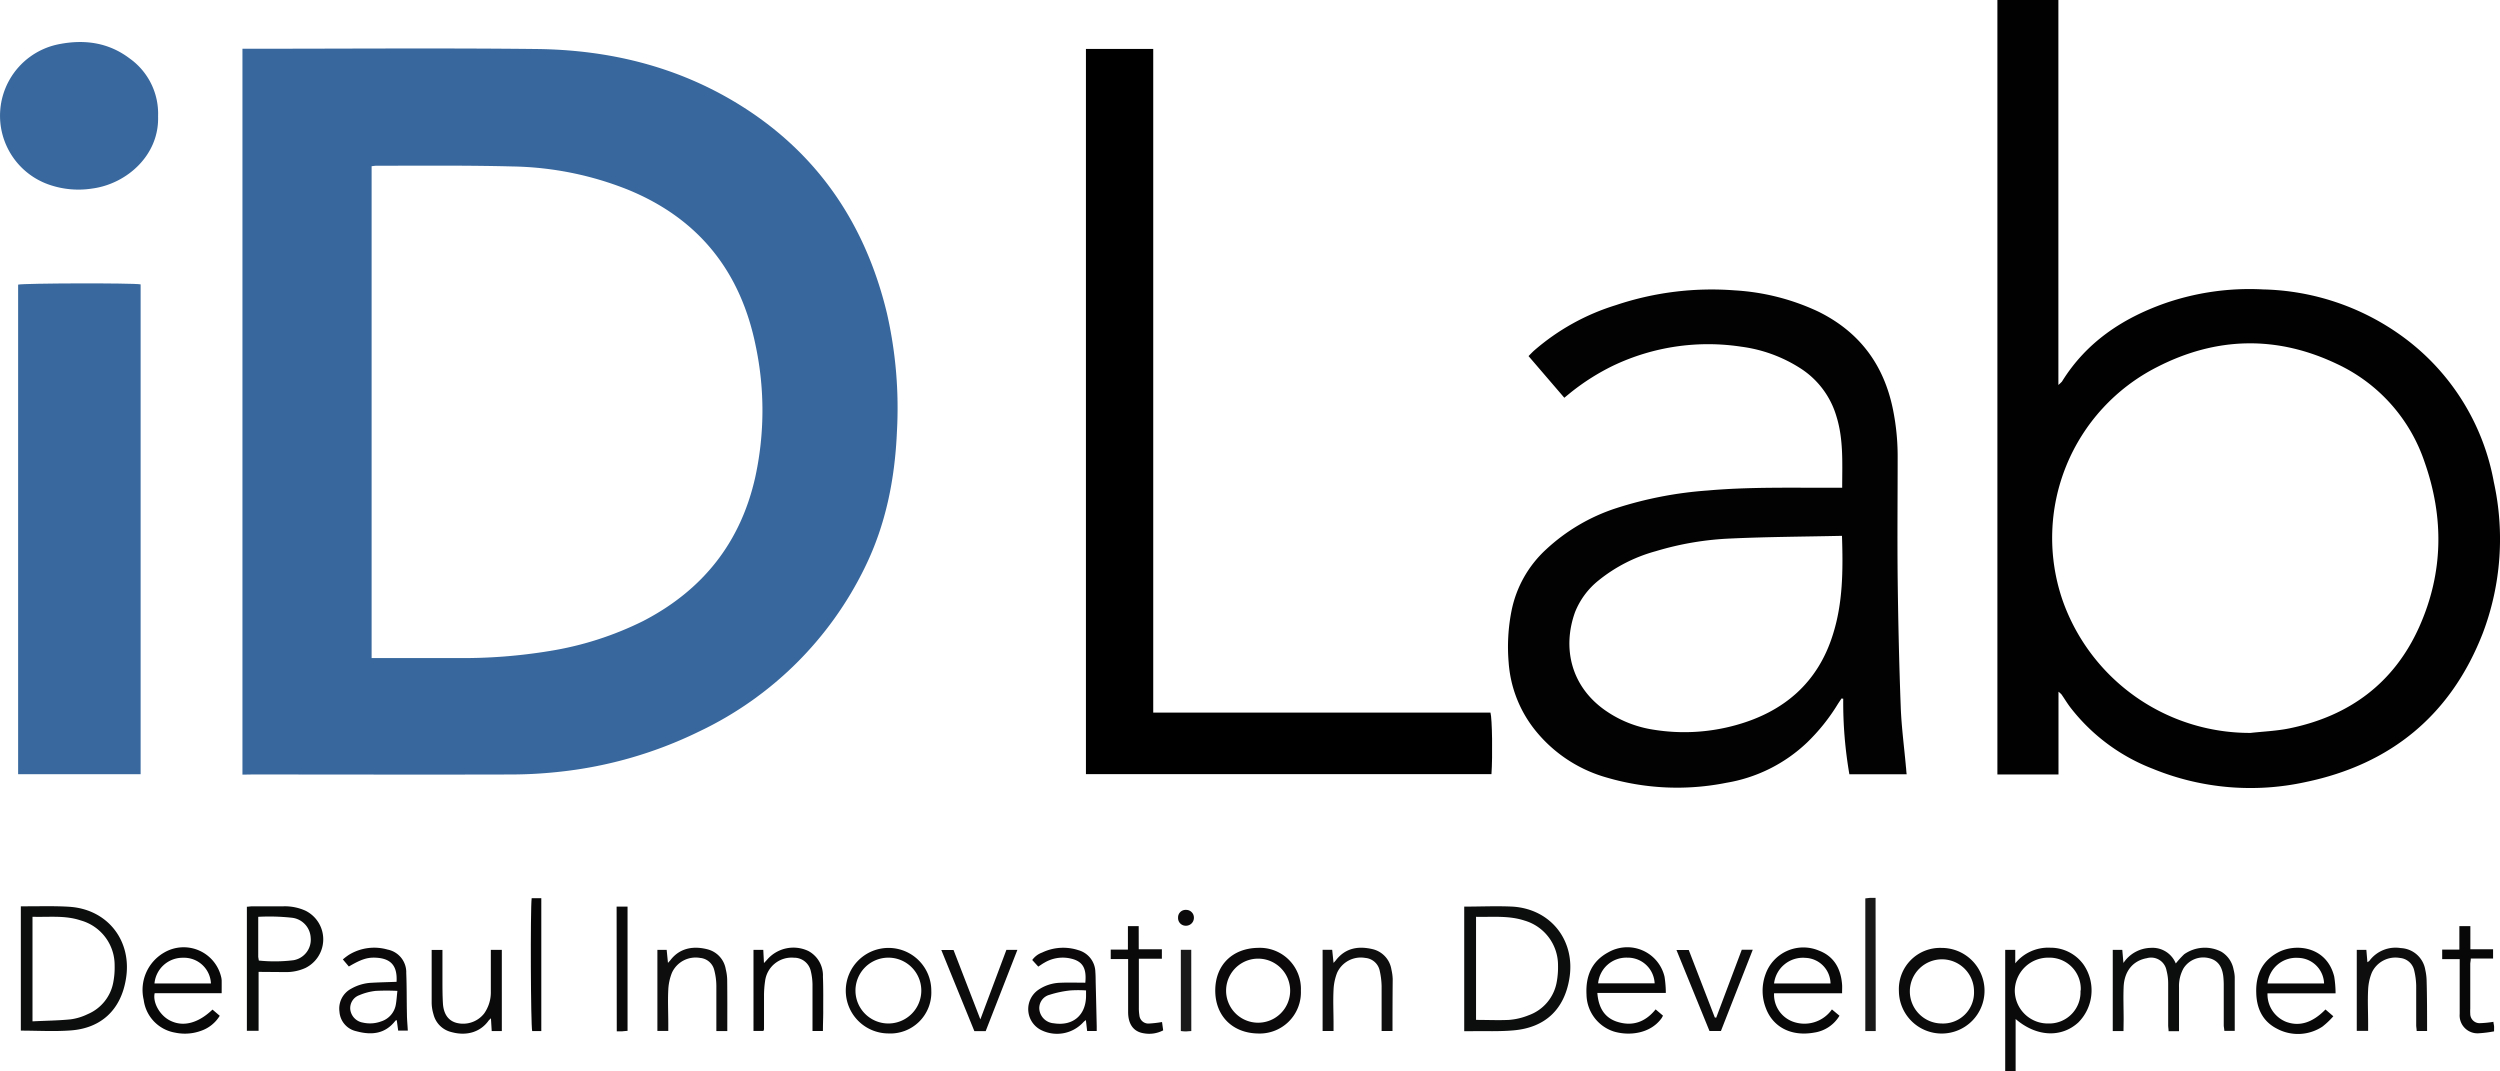
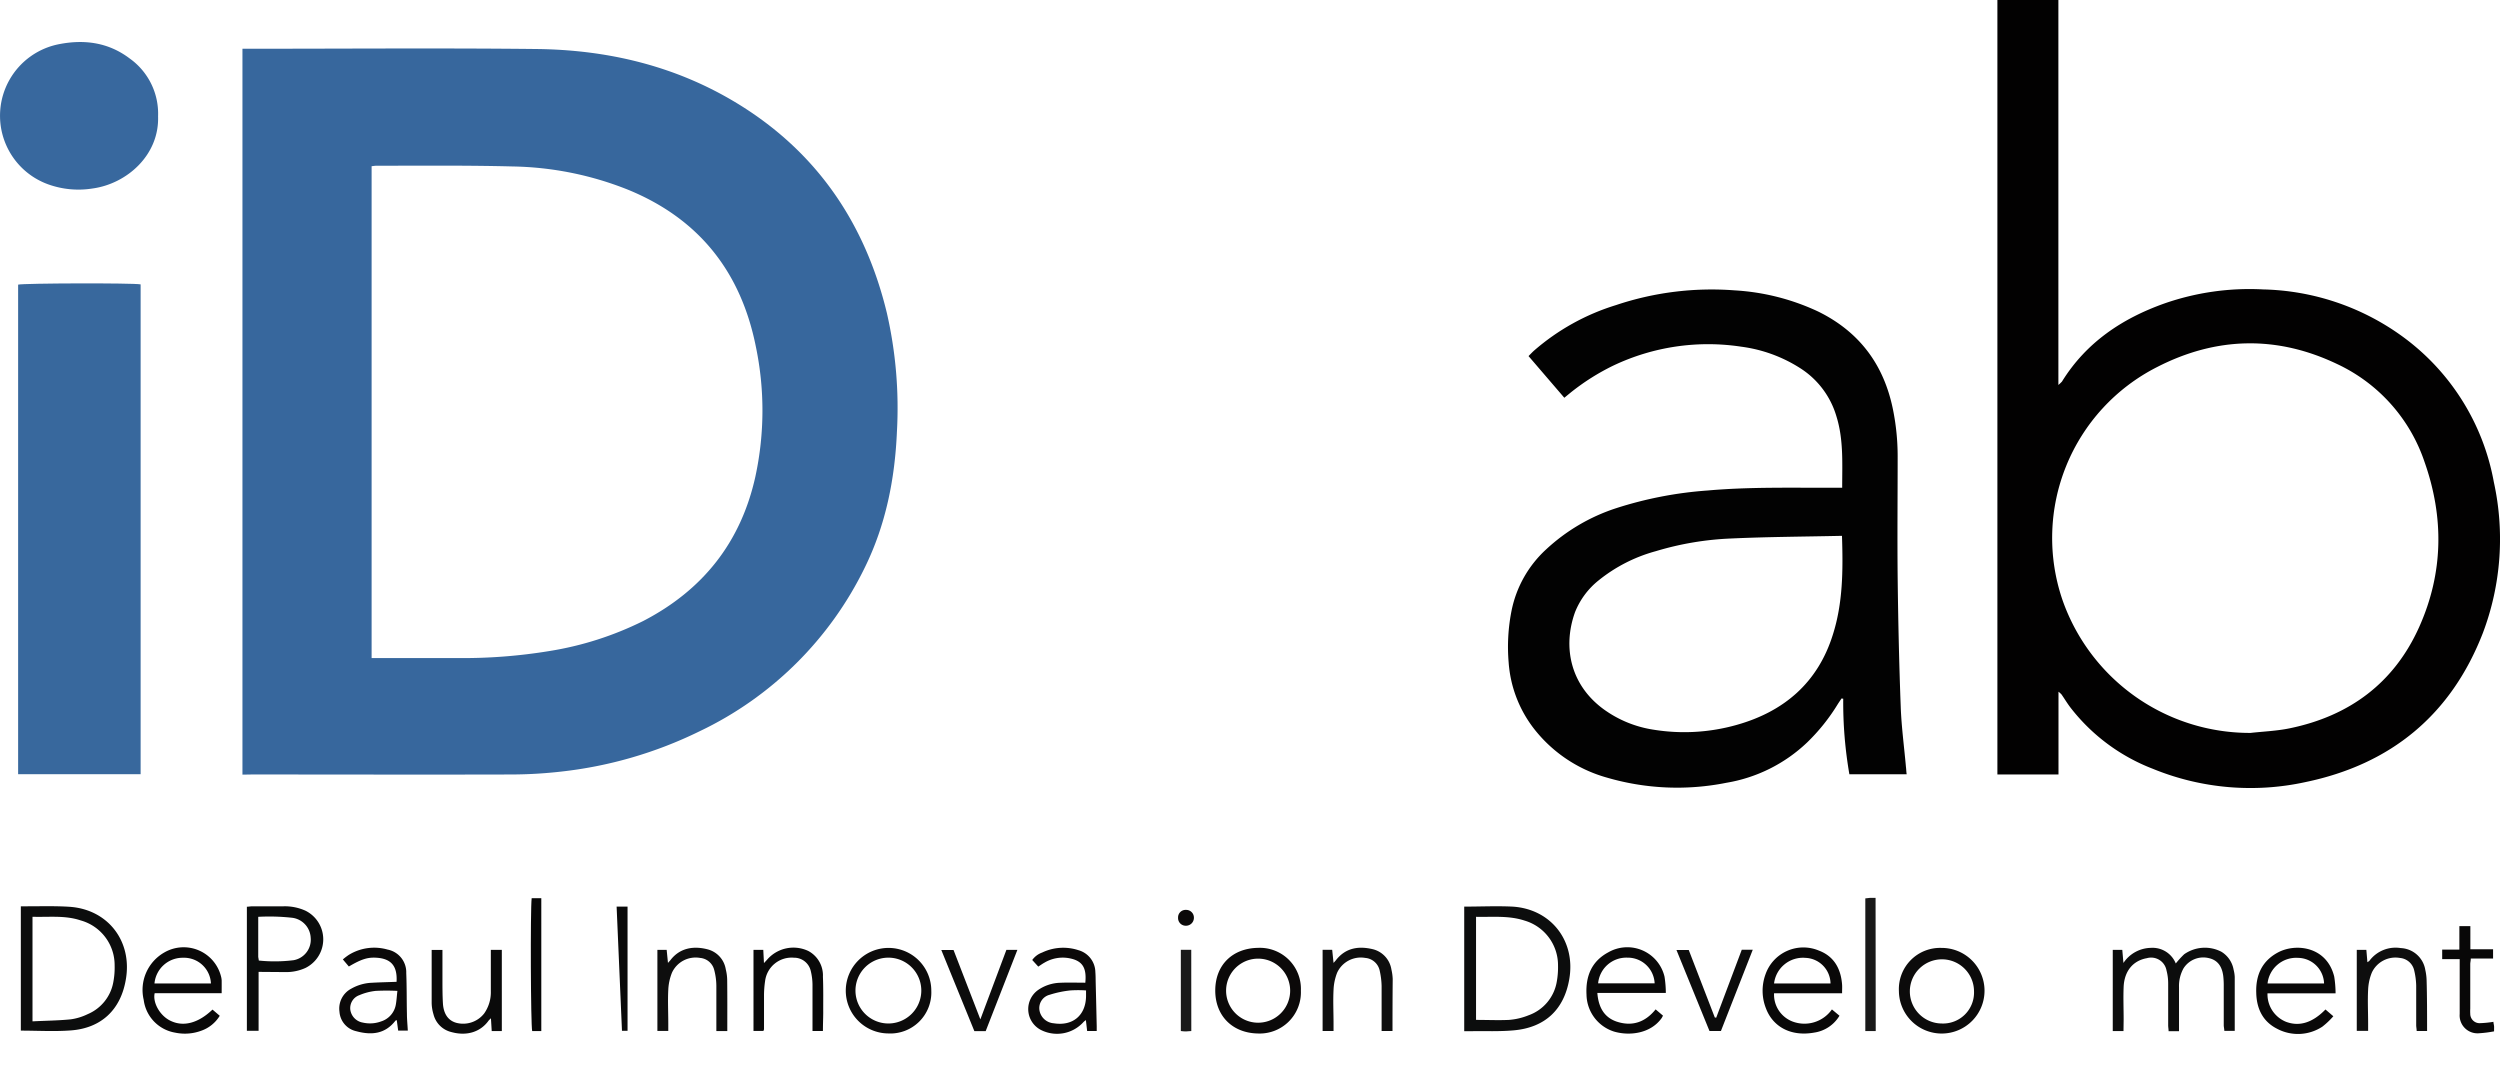
<svg xmlns="http://www.w3.org/2000/svg" viewBox="0 0 480 205.64">
  <path d="M56.55,170.91V31.54H58c18.33,0,36.66-.15,55,.05,13.69.15,26.72,3.24,38.53,10.43,15.27,9.3,24.58,23,28.74,40.22a81.78,81.78,0,0,1,1.94,22.82c-.39,9.06-2.12,17.83-6.15,26.05a67.55,67.55,0,0,1-31.73,31.47,80.31,80.31,0,0,1-26.72,7.76,86.81,86.81,0,0,1-9.26.54c-16.66.05-33.33,0-50,0ZM81.35,54.09v94.44H83c5,0,10,0,15,0a102.4,102.4,0,0,0,17.48-1.35,62.53,62.53,0,0,0,18-5.76c11.47-5.93,18.78-15.14,21.56-27.77a60.06,60.06,0,0,0,.08-24.94c-2.87-14.33-10.91-24.54-24.58-30.12a62.5,62.5,0,0,0-22.12-4.45C99.68,53.91,91,54,82.25,54,82,54,81.69,54.06,81.35,54.09Z" transform="translate(-10 -22.18)" style="fill:#37679d" />
  <path d="M393.5,22.18h11.71V96.09a7.08,7.08,0,0,0,.69-.65c4.65-7.52,11.55-12.11,19.68-15a49.56,49.56,0,0,1,18.95-2.69,47.26,47.26,0,0,1,26.29,8.71,44.33,44.33,0,0,1,18,28.3,51,51,0,0,1-2.1,28.93c-6.1,15.74-17.65,25.25-34.12,28.66a49.43,49.43,0,0,1-29.28-2.57,36.59,36.59,0,0,1-15.83-11.8c-.6-.79-1.11-1.65-1.68-2.47a4.56,4.56,0,0,0-.58-.52v15.89H393.5ZM442.1,162.9c2.5-.28,5-.37,7.49-.88,11.51-2.36,20.09-8.71,24.91-19.49,4.63-10.35,4.78-21,1-31.69a32,32,0,0,0-16.76-18.76c-11.57-5.53-23.22-5.26-34.59.58A36.79,36.79,0,0,0,406,137.39,38.11,38.11,0,0,0,442.1,162.9Z" transform="translate(-10 -22.18)" style="fill:#020101" />
  <path d="M376.08,170.84h-11a80.84,80.84,0,0,1-1.18-14.5l-.32-.06c-.25.38-.51.75-.75,1.13a37.06,37.06,0,0,1-5.87,7.33,29.49,29.49,0,0,1-15.47,7.73,48.06,48.06,0,0,1-23-1,26.94,26.94,0,0,1-14.06-9.5,23.45,23.45,0,0,1-4.77-12.62,35.58,35.58,0,0,1,.56-9.93,21.79,21.79,0,0,1,6.61-11.73,36.17,36.17,0,0,1,13.39-7.91,74.22,74.22,0,0,1,17.59-3.42c8.08-.72,16.17-.5,24.26-.54h1.63c0-4.68.28-9.24-1.1-13.68a16.44,16.44,0,0,0-7.07-9.34,27.63,27.63,0,0,0-11.17-4.05,42.38,42.38,0,0,0-24.62,3.63,43.49,43.49,0,0,0-8.17,5.17l-1.22,1-6.87-8c.37-.37.7-.73,1.08-1.07a43.32,43.32,0,0,1,15.71-8.72,57.75,57.75,0,0,1,22.78-2.83A43.57,43.57,0,0,1,359.1,82c7.91,3.89,12.59,10.19,14.34,18.75a45.23,45.23,0,0,1,.91,9.07c0,7.75-.08,15.51,0,23.27.1,8.27.28,16.55.59,24.81.14,3.85.66,7.67,1,11.51C376,169.84,376,170.31,376.08,170.84Zm-12.42-45.78c-7.19.16-14.24.19-21.27.51A57.88,57.88,0,0,0,327.94,128a30,30,0,0,0-11,5.61,14.78,14.78,0,0,0-4.54,6.12c-2.41,6.72-.88,14.06,5.66,18.74a21.91,21.91,0,0,0,9.29,3.79,36.92,36.92,0,0,0,16.13-.91c9.06-2.56,15.53-8.09,18.41-17.26C363.84,138,363.88,131.69,363.66,125.06Z" transform="translate(-10 -22.18)" style="fill:#020202" />
-   <path d="M218.5,31.58h12.92V159h64.75c.33,1.15.43,8.35.19,11.81H218.5Z" transform="translate(-10 -22.18)" />
  <path d="M37,170.83H13.48v-94c1-.28,22-.34,23.52-.05Z" transform="translate(-10 -22.18)" style="fill:#38689d" />
  <path d="M40.35,44.51c.25,7.46-6,12.94-12.52,13.85a17.18,17.18,0,0,1-8.56-.78,14,14,0,0,1,2.18-26.94c4.81-.92,9.38-.3,13.41,2.74A13,13,0,0,1,40.35,44.51Z" transform="translate(-10 -22.18)" style="fill:#38689e" />
  <path d="M291.13,196.25c3.17,0,6.22-.15,9.26,0,7.42.45,12.18,6.6,10.91,13.92-1,5.87-4.68,9.32-10.7,9.84-2.7.24-5.42.12-8.13.16-.42,0-.84,0-1.34,0Zm2.27,2V218c2.19,0,4.28.1,6.35,0a12.62,12.62,0,0,0,3.72-.88,8.31,8.31,0,0,0,5.43-6.45,15.42,15.42,0,0,0,.24-3.11,8.93,8.93,0,0,0-6.43-8.63C299.66,197.93,296.53,198.28,293.4,198.21Z" transform="translate(-10 -22.18)" style="fill:#0c0d0d" />
  <path d="M14,220.06V196.19h1.28c2.66,0,5.34-.08,8,.09,7.47.47,12.21,6.67,10.86,14.07-1,5.73-4.71,9.23-10.53,9.67C20.4,220.26,17.21,220.06,14,220.06Zm2.24-1.78c2.55-.13,5-.15,7.36-.39a10.83,10.83,0,0,0,3.25-1,8.24,8.24,0,0,0,4.92-6.22,14.67,14.67,0,0,0,.24-3.11,8.91,8.91,0,0,0-6.55-8.67c-3-1-6.09-.59-9.22-.69Z" transform="translate(-10 -22.18)" style="fill:#0c0d0d" />
  <path d="M417.71,220.15h-2.06V204.56h1.83c.07.78.13,1.52.22,2.51a6.46,6.46,0,0,1,5.27-2.9,4.8,4.8,0,0,1,4.78,3,17.51,17.51,0,0,1,1.61-1.77,6.89,6.89,0,0,1,7.15-.48,5.05,5.05,0,0,1,2.34,3.43,6.78,6.78,0,0,1,.22,1.41c0,3.41,0,6.83,0,10.34h-2c0-.33-.1-.69-.11-1.05,0-2.52,0-5.05,0-7.57a16.37,16.37,0,0,0-.09-1.85c-.24-2-1.16-3.14-2.81-3.5a4.49,4.49,0,0,0-4.84,2,7,7,0,0,0-.85,3.56c0,2.33,0,4.66,0,7v1.48h-2c0-.4-.08-.76-.08-1.13,0-2.66,0-5.33,0-8a9.75,9.75,0,0,0-.32-2.53,3,3,0,0,0-3.77-2.36c-2.65.47-4.32,2.46-4.46,5.49-.09,2.09,0,4.18,0,6.28Z" transform="translate(-10 -22.18)" style="fill:#0c0d0d" />
-   <path d="M397,217.83v10h-2V204.56h1.93v2.58a8.15,8.15,0,0,1,6.74-3,7.8,7.8,0,0,1,6.37,3.24,8.73,8.73,0,0,1-1,11.11C405.77,221.48,401,221.27,397,217.83Zm12.5-5.47a6,6,0,0,0-6.11-6.31,6.42,6.42,0,0,0-6.55,6.29,6.34,6.34,0,0,0,6.47,6.35A6,6,0,0,0,409.45,212.36Z" transform="translate(-10 -22.18)" style="fill:#0b0a0a" />
  <path d="M59.65,208.78v11.31H57.4V196.27c.35,0,.72-.08,1.08-.08h6a9.6,9.6,0,0,1,4.16.84,6.13,6.13,0,0,1,0,11,8.93,8.93,0,0,1-3.88.79Zm0-2.18a29.36,29.36,0,0,0,6.71-.06,4,4,0,0,0,3.29-4.35,4.06,4.06,0,0,0-3.49-3.79,39.88,39.88,0,0,0-6.58-.19c0,2.68,0,5.2,0,7.71C59.62,206.15,59.67,206.38,59.69,206.6Z" transform="translate(-10 -22.18)" style="fill:#0a0c0c" />
  <path d="M363.68,212.89H350.62a5.53,5.53,0,0,0,3.57,5.43,6.46,6.46,0,0,0,7.54-2.33l1.45,1.21a6.8,6.8,0,0,1-4.87,3.24c-4.53.81-7.92-1.18-9.23-4.61a9.21,9.21,0,0,1-.11-6.56,7.7,7.7,0,0,1,10.25-4.58c2.87,1.08,4.2,3.42,4.45,6.41C363.72,211.62,363.68,212.14,363.68,212.89ZM350.62,211h10.84a5,5,0,0,0-4.8-4.91A5.59,5.59,0,0,0,350.62,211Z" transform="translate(-10 -22.18)" style="fill:#090808" />
  <path d="M316.69,212.82c.21,2.72,1.28,4.67,3.68,5.5,3,1,5.51.14,7.51-2.34l1.41,1.2a4.36,4.36,0,0,1-.25.47c-2.14,3-6.19,3.46-9.15,2.59a7.57,7.57,0,0,1-5.28-7.07c-.19-3.49.93-6.38,4.14-8.12a7.34,7.34,0,0,1,10.84,4.66,21,21,0,0,1,.25,3.11Zm11-1.84a5.16,5.16,0,0,0-5.21-4.93,5.44,5.44,0,0,0-5.64,4.93Z" transform="translate(-10 -22.18)" style="fill:#090808" />
  <path d="M52.56,212.87H39.7c-.42,1.78,1,4.37,3.1,5.33,2.47,1.17,5.29.41,8-2.18l1.39,1.19a6.77,6.77,0,0,1-3.55,2.87,9.08,9.08,0,0,1-5.05.36,7.31,7.31,0,0,1-6-6.29,8.28,8.28,0,0,1,4-9.12,7.4,7.4,0,0,1,10.86,4.68,3.4,3.4,0,0,1,.11.7C52.57,211.17,52.56,211.93,52.56,212.87ZM50.5,211a5.17,5.17,0,0,0-5.36-4.93A5.43,5.43,0,0,0,39.66,211Z" transform="translate(-10 -22.18)" style="fill:#090808" />
  <path d="M456.49,216,458,217.3a14.76,14.76,0,0,1-2.11,2,8.52,8.52,0,0,1-8.69.4c-2.77-1.4-3.93-3.89-4-6.89-.12-3.41,1.12-6.16,4.23-7.79,3.39-1.78,9.32-1.12,10.74,4.67a21.07,21.07,0,0,1,.26,3.21H445.36a5.69,5.69,0,0,0,3.54,5.46C451.46,219.33,454,218.56,456.49,216Zm-11.12-5h10.85a5.08,5.08,0,0,0-5-4.91A5.53,5.53,0,0,0,445.37,211Z" transform="translate(-10 -22.18)" style="fill:#090808" />
  <path d="M86.14,210.69c.18-3.06-1.06-4.46-3.89-4.63-1.66-.1-2.88.28-5.27,1.69l-1.15-1.36A10.84,10.84,0,0,1,77,205.5a9.3,9.3,0,0,1,7.42-1A4.43,4.43,0,0,1,88,209c.11,2.62.07,5.23.13,7.85,0,1,.11,2.08.17,3.21H86.45l-.27-2c-.12,0-.24.06-.28.12-2,2.57-4.63,2.77-7.47,2a4.12,4.12,0,0,1-3.25-3.73A4.32,4.32,0,0,1,77.45,212a8.71,8.71,0,0,1,3.94-1.13C83,210.78,84.51,210.75,86.14,210.69Zm.16,1.74a40.49,40.49,0,0,0-4.16,0,11,11,0,0,0-3.14.82,2.64,2.64,0,0,0-1.74,2.8,2.91,2.91,0,0,0,2.42,2.47,6.15,6.15,0,0,0,3.5-.23A4.12,4.12,0,0,0,86,215.06C86.15,214.22,86.19,213.37,86.3,212.43Z" transform="translate(-10 -22.18)" style="fill:#0b0909" />
  <path d="M218.38,210.86c.3-3-.65-4.27-3.19-4.72a6.88,6.88,0,0,0-4.67.88c-.37.2-.72.46-1.17.75l-1.16-1.27a4,4,0,0,1,1.9-1.43,9.36,9.36,0,0,1,6.95-.46,4.45,4.45,0,0,1,3.27,4.22c.05.62.05,1.24.06,1.85.07,2.85.14,5.71.2,8.56,0,.27,0,.55,0,.89h-1.84l-.24-2.09a3.75,3.75,0,0,0-.44.35A6.84,6.84,0,0,1,210,220a4.5,4.5,0,0,1-.67-7.75,7.86,7.86,0,0,1,4.29-1.38C215.18,210.8,216.75,210.86,218.38,210.86Zm.14,1.48a23,23,0,0,0-3,0,19.89,19.89,0,0,0-4,.84,2.64,2.64,0,0,0-1.94,3,3,3,0,0,0,2.74,2.47c3.63.58,6.14-1.5,6.2-5.17C218.52,213.13,218.52,212.8,218.52,212.34Z" transform="translate(-10 -22.18)" style="fill:#0b0909" />
  <path d="M180.51,220.6a8.21,8.21,0,1,1,8.3-8.21A7.87,7.87,0,0,1,180.51,220.6Zm.06-14.55a6.32,6.32,0,0,0,0,12.64,6.32,6.32,0,0,0,0-12.64Z" transform="translate(-10 -22.18)" style="fill:#0c0b0b" />
  <path d="M382.79,204.18a8.22,8.22,0,1,1-8.2,8.3A7.91,7.91,0,0,1,382.79,204.18Zm0,14.51a5.94,5.94,0,0,0,6.22-6.16,6.16,6.16,0,1,0-6.22,6.16Z" transform="translate(-10 -22.18)" style="fill:#0c0b0b" />
  <path d="M259.77,212.39a7.91,7.91,0,0,1-8.26,8.22c-4.88-.09-8.2-3.39-8.18-8.29s3.34-8.07,8.19-8.15A7.88,7.88,0,0,1,259.77,212.39Zm-2.06,0a6.15,6.15,0,1,0-12.3,0,6.15,6.15,0,1,0,12.3,0Z" transform="translate(-10 -22.18)" style="fill:#0b0909" />
  <path d="M277.36,220.13h-2.09v-1.45c0-2.38,0-4.76,0-7.14a14.69,14.69,0,0,0-.39-3.09,3.09,3.09,0,0,0-2.75-2.35,5,5,0,0,0-5.4,2.84,10.14,10.14,0,0,0-.69,3.31c-.11,2.14,0,4.28,0,6.42v1.46h-2.1V204.54h1.84l.26,2.52c.26-.29.38-.41.48-.55,1.86-2.37,4.36-2.73,7.07-2.08a4.77,4.77,0,0,1,3.56,3.89,9.58,9.58,0,0,1,.25,1.84C277.37,213.43,277.36,216.71,277.36,220.13Z" transform="translate(-10 -22.18)" style="fill:#0e0e0e" />
  <path d="M476,220.13h-2c0-.39-.09-.75-.09-1.12,0-2.52,0-5,0-7.56a13.94,13.94,0,0,0-.42-3.09,3.07,3.07,0,0,0-2.68-2.25,5,5,0,0,0-5.41,2.79,9.82,9.82,0,0,0-.72,3.31c-.11,2.13,0,4.27,0,6.41v1.49H462.5V204.56h1.84c.06.71.13,1.49.2,2.36a2,2,0,0,0,.39-.27,6.25,6.25,0,0,1,6-2.44,5,5,0,0,1,4.73,4.21,10.22,10.22,0,0,1,.25,2C476,213.58,476,216.77,476,220.13Z" transform="translate(-10 -22.18)" style="fill:#0e0e0e" />
  <path d="M149.64,220.14h-2.1V218.7c0-2.43,0-4.86,0-7.28a12.31,12.31,0,0,0-.43-3.08,3.06,3.06,0,0,0-2.69-2.24,5,5,0,0,0-5.4,2.83,10,10,0,0,0-.71,3.3c-.11,2.14,0,4.28,0,6.42v1.47h-2.09V204.55H138l.25,2.51c.25-.29.37-.4.47-.53,1.75-2.29,4.34-2.82,7.2-2.06a4.73,4.73,0,0,1,3.43,3.83,8.9,8.9,0,0,1,.27,2C149.66,213.51,149.64,216.74,149.64,220.14Z" transform="translate(-10 -22.18)" style="fill:#0e0e0e" />
  <path d="M106.35,220.14h-1.94l-.15-2.46c-.22.23-.35.33-.44.45-1.61,2.25-4.27,3-7.14,2.21a4.66,4.66,0,0,1-3.46-3.45,7.94,7.94,0,0,1-.34-2.1c0-3.38,0-6.75,0-10.22h2.07c0,1.87,0,3.71,0,5.55,0,1.57,0,3.14.09,4.7s.69,3.2,2.53,3.73a5.13,5.13,0,0,0,5.38-1.77,7.06,7.06,0,0,0,1.29-4.28c0-2.33,0-4.66,0-7v-.94h2.11Z" transform="translate(-10 -22.18)" style="fill:#0a0a0a" />
  <path d="M168,220.13H166v-1.46c0-2.47,0-4.94,0-7.42a11.42,11.42,0,0,0-.34-2.67,3.27,3.27,0,0,0-3.23-2.52,5.13,5.13,0,0,0-5.53,4.47,19.19,19.19,0,0,0-.21,2.84c0,2.14,0,4.28,0,6.42a1.36,1.36,0,0,1-.12.33h-1.9V204.55h1.88l.13,2.54c.31-.33.51-.54.71-.77a6.67,6.67,0,0,1,7.81-1.55A5.31,5.31,0,0,1,168,209.7c.1,2.32.05,4.66.06,7C168.05,217.81,168,218.94,168,220.13Z" transform="translate(-10 -22.18)" style="fill:#090909" />
-   <path d="M228.64,204.44h4.44v1.82h-4.42v4c0,1.81,0,3.61,0,5.42a8.48,8.48,0,0,0,.1,1.42,1.73,1.73,0,0,0,1.86,1.6,22,22,0,0,0,2.49-.29l.22,1.6a5.81,5.81,0,0,1-3.79.55c-1.89-.31-2.92-1.72-2.94-4,0-2.9,0-5.8,0-8.7v-1.54h-3.34v-1.82h3.3V200h2.07Z" transform="translate(-10 -22.18)" style="fill:#090909" />
  <path d="M199.25,220.16h-2.17c-2.08-5.1-4.19-10.27-6.35-15.58h2.35c1.64,4.23,3.32,8.59,5.15,13.32,1.75-4.64,3.37-9,5-13.35h2.11Z" transform="translate(-10 -22.18)" style="fill:#0c0c0c" />
  <path d="M344.42,204.53h2.11c-2.06,5.26-4.07,10.41-6.11,15.6h-2.2l-6.34-15.55h2.36l5,12.95.27.05C341.13,213.25,342.76,208.92,344.42,204.53Z" transform="translate(-10 -22.18)" style="fill:#0c0c0c" />
  <path d="M488.74,218.37c0,.28.1.56.12.83s0,.56,0,1a22,22,0,0,1-2.82.36,3.43,3.43,0,0,1-3.78-3.69c0-3,0-6,0-9v-1.54H478.9v-1.82h3.3V200h2.11v4.44h4.36v1.78h-4.28c0,.44-.1.75-.1,1.06q0,4.29,0,8.56a8.29,8.29,0,0,0,0,1,1.79,1.79,0,0,0,1.85,1.79A20.41,20.41,0,0,0,488.74,218.37Z" transform="translate(-10 -22.18)" style="fill:#080707" />
  <path d="M370.14,220.15h-2V194.67c.27,0,.58-.09.89-.1s.66,0,1.08,0Z" transform="translate(-10 -22.18)" style="fill:#191919" />
-   <path d="M128.39,196.25h2.1V220.1c-.31,0-.67.08-1,.09s-.65,0-1.07,0Z" transform="translate(-10 -22.18)" style="fill:#090909" />
+   <path d="M128.39,196.25h2.1V220.1s-.65,0-1.07,0Z" transform="translate(-10 -22.18)" style="fill:#090909" />
  <path d="M113.93,220.14h-1.75c-.28-1-.37-23.26-.1-25.5h1.85Z" transform="translate(-10 -22.18)" style="fill:#060606" />
  <path d="M238.73,220.14c-.38,0-.66.07-.94.07s-.65,0-1.07-.07v-15.6h2Z" transform="translate(-10 -22.18)" style="fill:#191919" />
  <path d="M239.23,198.4a1.52,1.52,0,0,1-1.54,1.52,1.47,1.47,0,0,1-1.5-1.54,1.44,1.44,0,0,1,1.52-1.5A1.48,1.48,0,0,1,239.23,198.4Z" transform="translate(-10 -22.18)" style="fill:#0b0909" />
</svg>